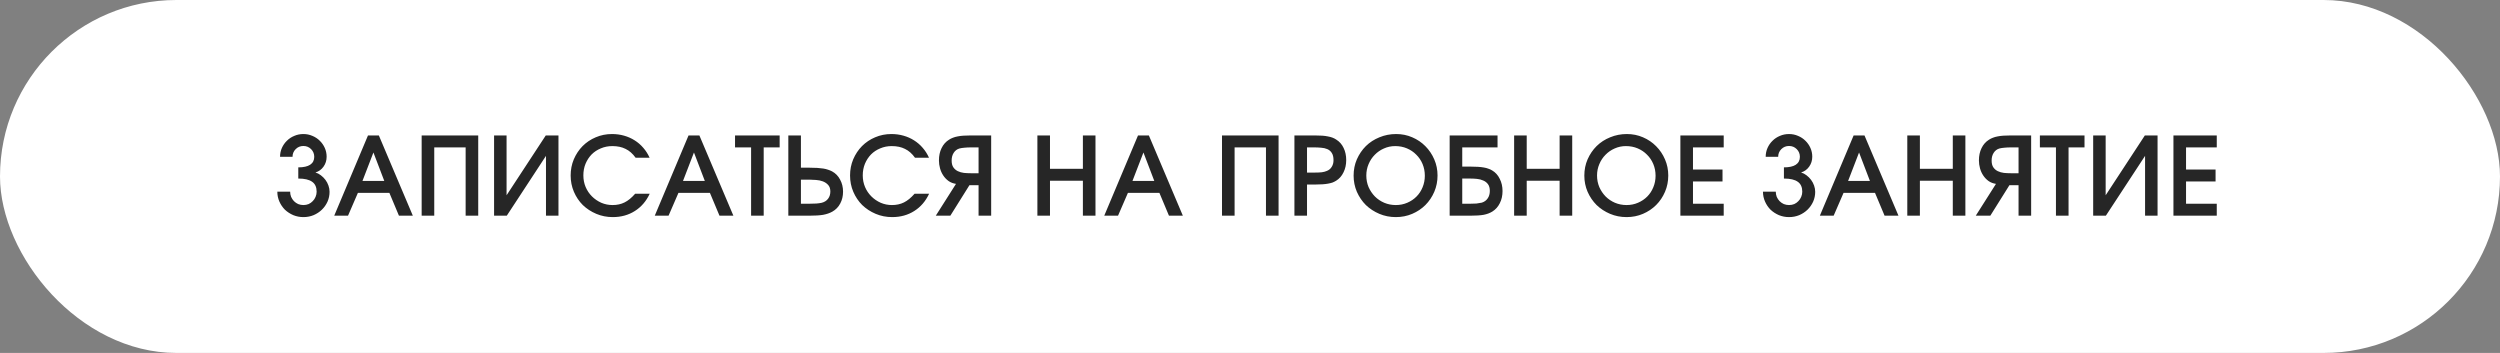
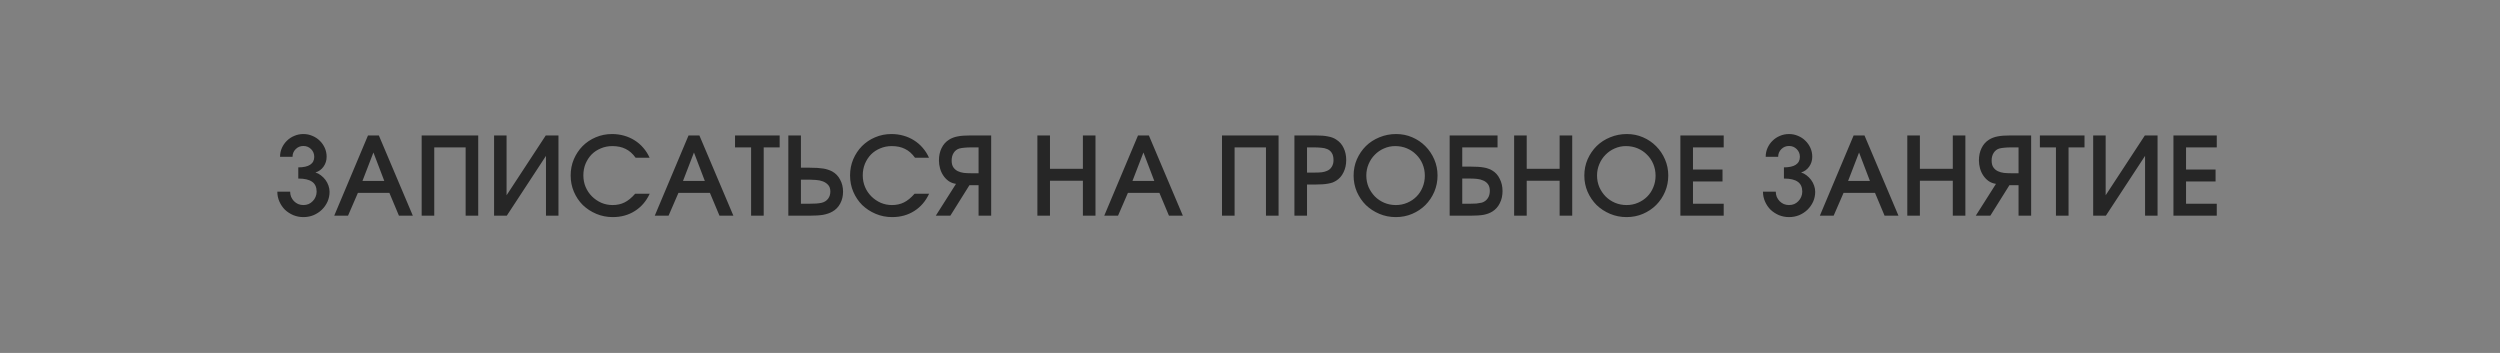
<svg xmlns="http://www.w3.org/2000/svg" width="255" height="36" viewBox="0 0 255 36" fill="none">
  <rect x="0" y="0" width="255" height="36" fill="#808080" stroke="none" />
-   <rect width="255" height="36" rx="18" fill="white" />
  <path d="M29.595 19.552C29.595 19.737 29.628 19.914 29.695 20.084C29.768 20.247 29.864 20.39 29.982 20.516C30.108 20.642 30.252 20.741 30.414 20.815C30.584 20.881 30.761 20.915 30.946 20.915C31.138 20.915 31.315 20.881 31.478 20.815C31.64 20.741 31.78 20.642 31.898 20.516C32.024 20.39 32.12 20.247 32.186 20.084C32.26 19.914 32.297 19.737 32.297 19.552C32.297 19.095 32.146 18.759 31.843 18.545C31.54 18.323 31.068 18.212 30.425 18.212V17.072C30.957 17.072 31.359 16.983 31.633 16.806C31.913 16.621 32.053 16.352 32.053 15.997C32.053 15.687 31.946 15.425 31.732 15.211C31.518 14.997 31.256 14.89 30.946 14.89C30.636 14.89 30.374 14.997 30.16 15.211C29.945 15.425 29.838 15.687 29.838 15.997H28.565C28.565 15.672 28.628 15.37 28.753 15.089C28.879 14.809 29.048 14.565 29.263 14.358C29.477 14.144 29.728 13.978 30.016 13.86C30.304 13.734 30.614 13.672 30.946 13.672C31.271 13.672 31.577 13.734 31.865 13.86C32.153 13.978 32.404 14.144 32.618 14.358C32.832 14.565 33.002 14.809 33.128 15.089C33.253 15.37 33.316 15.669 33.316 15.986C33.316 16.37 33.209 16.71 32.995 17.005C32.788 17.293 32.515 17.489 32.175 17.592C32.375 17.651 32.559 17.747 32.729 17.88C32.906 18.013 33.061 18.168 33.194 18.345C33.327 18.522 33.43 18.718 33.504 18.932C33.578 19.139 33.615 19.349 33.615 19.564C33.615 19.918 33.545 20.254 33.405 20.571C33.264 20.881 33.072 21.155 32.829 21.391C32.592 21.62 32.312 21.804 31.987 21.945C31.662 22.078 31.315 22.144 30.946 22.144C30.584 22.144 30.241 22.078 29.916 21.945C29.591 21.804 29.307 21.62 29.063 21.391C28.827 21.155 28.639 20.878 28.498 20.56C28.358 20.243 28.288 19.907 28.288 19.552H29.595ZM37.535 13.816H38.643L42.109 22H40.692L39.717 19.674H36.505L35.498 22H34.091L37.535 13.816ZM39.197 18.456L38.089 15.554L36.971 18.456H39.197ZM43.009 13.816H48.779V22H47.495V15.034H44.294V22H43.009V13.816ZM50.396 13.816H51.67V19.918L55.668 13.816H56.964V22H55.69V15.898L51.692 22H50.396V13.816ZM66.269 19.763C65.915 20.523 65.409 21.11 64.752 21.524C64.102 21.937 63.353 22.144 62.504 22.144C61.906 22.144 61.345 22.033 60.821 21.812C60.296 21.59 59.839 21.291 59.447 20.915C59.063 20.531 58.761 20.08 58.539 19.564C58.318 19.047 58.207 18.493 58.207 17.902C58.207 17.312 58.314 16.762 58.528 16.252C58.749 15.735 59.048 15.285 59.425 14.901C59.809 14.517 60.256 14.218 60.765 14.004C61.282 13.782 61.836 13.672 62.426 13.672C62.855 13.672 63.264 13.727 63.656 13.838C64.047 13.948 64.405 14.107 64.73 14.314C65.062 14.521 65.358 14.775 65.616 15.078C65.874 15.373 66.088 15.709 66.258 16.086H64.83C64.534 15.672 64.195 15.373 63.811 15.189C63.434 14.997 62.984 14.901 62.46 14.901C62.039 14.901 61.647 14.978 61.286 15.133C60.924 15.281 60.61 15.488 60.344 15.754C60.086 16.02 59.879 16.337 59.724 16.706C59.576 17.068 59.503 17.463 59.503 17.891C59.503 18.312 59.58 18.707 59.735 19.076C59.89 19.438 60.104 19.756 60.377 20.029C60.651 20.302 60.968 20.52 61.33 20.682C61.692 20.837 62.076 20.915 62.482 20.915C62.94 20.915 63.346 20.826 63.7 20.649C64.062 20.472 64.424 20.176 64.785 19.763H66.269ZM70.231 13.816H71.338L74.805 22H73.387L72.412 19.674H69.201L68.193 22H66.786L70.231 13.816ZM71.892 18.456L70.784 15.554L69.666 18.456H71.892ZM76.612 15.034H74.973V13.816H79.525V15.034H77.897V22H76.612V15.034ZM80.409 13.816H81.694V17.105H82.58C82.882 17.105 83.148 17.112 83.377 17.127C83.606 17.142 83.809 17.164 83.986 17.193C84.171 17.223 84.333 17.264 84.473 17.315C84.614 17.36 84.747 17.415 84.872 17.481C85.227 17.673 85.5 17.954 85.692 18.323C85.891 18.685 85.991 19.095 85.991 19.552C85.991 20.003 85.895 20.405 85.703 20.76C85.518 21.114 85.249 21.391 84.894 21.59C84.629 21.738 84.318 21.845 83.964 21.911C83.61 21.971 83.137 22 82.546 22H80.409V13.816ZM82.48 20.782C82.805 20.782 83.067 20.774 83.266 20.76C83.466 20.745 83.65 20.719 83.82 20.682C84.101 20.608 84.315 20.472 84.462 20.272C84.617 20.073 84.695 19.826 84.695 19.53C84.695 19.25 84.621 19.028 84.473 18.866C84.326 18.703 84.145 18.581 83.931 18.5C83.717 18.419 83.484 18.371 83.233 18.356C82.982 18.334 82.753 18.323 82.546 18.323H81.694V20.782H82.48ZM94.768 19.763C94.414 20.523 93.908 21.11 93.251 21.524C92.601 21.937 91.852 22.144 91.003 22.144C90.404 22.144 89.843 22.033 89.319 21.812C88.795 21.59 88.337 21.291 87.946 20.915C87.562 20.531 87.259 20.08 87.038 19.564C86.816 19.047 86.706 18.493 86.706 17.902C86.706 17.312 86.812 16.762 87.027 16.252C87.248 15.735 87.547 15.285 87.924 14.901C88.308 14.517 88.754 14.218 89.264 14.004C89.781 13.782 90.334 13.672 90.925 13.672C91.353 13.672 91.763 13.727 92.154 13.838C92.546 13.948 92.904 14.107 93.229 14.314C93.561 14.521 93.856 14.775 94.115 15.078C94.373 15.373 94.587 15.709 94.757 16.086H93.328C93.033 15.672 92.693 15.373 92.309 15.189C91.933 14.997 91.483 14.901 90.958 14.901C90.537 14.901 90.146 14.978 89.784 15.133C89.422 15.281 89.109 15.488 88.843 15.754C88.585 16.02 88.378 16.337 88.223 16.706C88.075 17.068 88.001 17.463 88.001 17.891C88.001 18.312 88.079 18.707 88.234 19.076C88.389 19.438 88.603 19.756 88.876 20.029C89.149 20.302 89.467 20.52 89.829 20.682C90.19 20.837 90.574 20.915 90.98 20.915C91.438 20.915 91.844 20.826 92.199 20.649C92.561 20.472 92.922 20.176 93.284 19.763H94.768ZM99.814 15.034H99.084C98.796 15.034 98.556 15.045 98.364 15.067C98.179 15.082 98.013 15.108 97.865 15.145C97.614 15.218 97.419 15.366 97.278 15.588C97.138 15.802 97.068 16.064 97.068 16.374C97.068 16.669 97.127 16.902 97.245 17.072C97.363 17.241 97.515 17.371 97.699 17.459C97.884 17.548 98.091 17.607 98.319 17.636C98.556 17.659 98.788 17.67 99.017 17.67H99.814V15.034ZM97.511 18.755C97.223 18.711 96.972 18.615 96.758 18.467C96.544 18.312 96.363 18.124 96.215 17.902C96.067 17.681 95.957 17.437 95.883 17.171C95.809 16.905 95.772 16.636 95.772 16.363C95.772 15.89 95.861 15.473 96.038 15.111C96.215 14.742 96.47 14.454 96.802 14.248C96.928 14.166 97.061 14.1 97.201 14.048C97.349 13.989 97.507 13.945 97.677 13.915C97.854 13.878 98.05 13.852 98.264 13.838C98.478 13.823 98.722 13.816 98.995 13.816H101.099V22H99.814V18.888H98.884L96.935 22H95.451L97.511 18.755ZM105.814 13.816H107.099V17.216H110.455V13.816H111.739V22H110.455V18.434H107.099V22H105.814V13.816ZM116.077 13.816H117.185L120.651 22H119.234L118.259 19.674H115.047L114.039 22H112.633L116.077 13.816ZM117.738 18.456L116.631 15.554L115.512 18.456H117.738ZM124.644 13.816H130.414V22H129.129V15.034H125.929V22H124.644V13.816ZM132.031 13.816H134.135C134.408 13.816 134.652 13.823 134.866 13.838C135.08 13.852 135.272 13.878 135.442 13.915C135.612 13.945 135.767 13.985 135.907 14.037C136.047 14.089 136.177 14.155 136.295 14.236C136.627 14.443 136.878 14.727 137.048 15.089C137.225 15.451 137.314 15.864 137.314 16.33C137.314 16.795 137.221 17.212 137.037 17.581C136.86 17.95 136.609 18.235 136.284 18.434C136.166 18.508 136.04 18.57 135.907 18.622C135.774 18.666 135.623 18.703 135.453 18.733C135.291 18.762 135.102 18.785 134.888 18.799C134.682 18.814 134.438 18.822 134.157 18.822H133.316V22H132.031V13.816ZM134.113 17.603C134.394 17.603 134.634 17.592 134.833 17.57C135.032 17.541 135.198 17.496 135.331 17.437C135.545 17.356 135.712 17.219 135.83 17.027C135.955 16.835 136.018 16.607 136.018 16.341C136.018 16.023 135.959 15.776 135.841 15.599C135.73 15.421 135.579 15.292 135.387 15.211C135.202 15.13 134.992 15.082 134.755 15.067C134.519 15.045 134.279 15.034 134.036 15.034H133.316V17.603H134.113ZM138.068 17.913C138.068 17.315 138.179 16.762 138.4 16.252C138.629 15.735 138.935 15.285 139.319 14.901C139.711 14.517 140.172 14.218 140.704 14.004C141.235 13.782 141.804 13.672 142.409 13.672C142.993 13.672 143.539 13.782 144.048 14.004C144.565 14.225 145.012 14.528 145.389 14.912C145.772 15.296 146.075 15.746 146.297 16.263C146.518 16.773 146.629 17.319 146.629 17.902C146.629 18.493 146.518 19.047 146.297 19.564C146.075 20.08 145.772 20.531 145.389 20.915C145.012 21.291 144.565 21.59 144.048 21.812C143.532 22.033 142.974 22.144 142.376 22.144C141.778 22.144 141.217 22.033 140.693 21.812C140.169 21.59 139.711 21.291 139.319 20.915C138.935 20.531 138.629 20.08 138.4 19.564C138.179 19.047 138.068 18.497 138.068 17.913ZM139.364 17.902C139.364 18.323 139.441 18.718 139.596 19.087C139.759 19.449 139.973 19.767 140.239 20.04C140.512 20.313 140.829 20.527 141.191 20.682C141.56 20.837 141.955 20.915 142.376 20.915C142.79 20.915 143.177 20.837 143.539 20.682C143.901 20.527 144.215 20.317 144.48 20.051C144.746 19.785 144.953 19.471 145.101 19.109C145.256 18.74 145.333 18.345 145.333 17.924C145.333 17.496 145.256 17.098 145.101 16.728C144.946 16.359 144.731 16.042 144.458 15.776C144.192 15.503 143.875 15.289 143.506 15.133C143.137 14.978 142.738 14.901 142.31 14.901C141.904 14.901 141.52 14.982 141.158 15.145C140.803 15.3 140.493 15.514 140.228 15.787C139.962 16.053 139.751 16.37 139.596 16.739C139.441 17.101 139.364 17.489 139.364 17.902ZM149.891 20.782C150.179 20.782 150.416 20.774 150.6 20.76C150.792 20.737 150.973 20.708 151.143 20.671C151.401 20.59 151.601 20.446 151.741 20.239C151.889 20.032 151.962 19.778 151.962 19.475C151.962 19.187 151.9 18.958 151.774 18.788C151.649 18.618 151.486 18.493 151.287 18.412C151.095 18.323 150.881 18.268 150.645 18.246C150.408 18.223 150.179 18.212 149.958 18.212H149.149V20.782H149.891ZM147.865 13.816H152.749V15.034H149.149V16.994H150.002C150.29 16.994 150.541 17.002 150.755 17.016C150.977 17.031 151.172 17.053 151.342 17.083C151.519 17.112 151.675 17.153 151.807 17.204C151.948 17.249 152.077 17.308 152.195 17.382C152.527 17.574 152.786 17.858 152.97 18.235C153.162 18.604 153.258 19.021 153.258 19.486C153.258 19.951 153.166 20.365 152.981 20.726C152.804 21.088 152.549 21.372 152.217 21.579C151.966 21.734 151.671 21.845 151.331 21.911C150.992 21.971 150.538 22 149.969 22H147.865V13.816ZM154.441 13.816H155.725V17.216H159.081V13.816H160.366V22H159.081V18.434H155.725V22H154.441V13.816ZM161.602 17.913C161.602 17.315 161.713 16.762 161.935 16.252C162.163 15.735 162.47 15.285 162.854 14.901C163.245 14.517 163.707 14.218 164.238 14.004C164.77 13.782 165.338 13.672 165.944 13.672C166.527 13.672 167.073 13.782 167.583 14.004C168.1 14.225 168.546 14.528 168.923 14.912C169.307 15.296 169.61 15.746 169.831 16.263C170.053 16.773 170.163 17.319 170.163 17.902C170.163 18.493 170.053 19.047 169.831 19.564C169.61 20.08 169.307 20.531 168.923 20.915C168.546 21.291 168.1 21.59 167.583 21.812C167.066 22.033 166.509 22.144 165.911 22.144C165.312 22.144 164.751 22.033 164.227 21.812C163.703 21.59 163.245 21.291 162.854 20.915C162.47 20.531 162.163 20.08 161.935 19.564C161.713 19.047 161.602 18.497 161.602 17.913ZM162.898 17.902C162.898 18.323 162.976 18.718 163.131 19.087C163.293 19.449 163.507 19.767 163.773 20.04C164.046 20.313 164.364 20.527 164.725 20.682C165.095 20.837 165.49 20.915 165.911 20.915C166.324 20.915 166.712 20.837 167.073 20.682C167.435 20.527 167.749 20.317 168.015 20.051C168.281 19.785 168.487 19.471 168.635 19.109C168.79 18.74 168.868 18.345 168.868 17.924C168.868 17.496 168.79 17.098 168.635 16.728C168.48 16.359 168.266 16.042 167.993 15.776C167.727 15.503 167.409 15.289 167.04 15.133C166.671 14.978 166.272 14.901 165.844 14.901C165.438 14.901 165.054 14.982 164.692 15.145C164.338 15.3 164.028 15.514 163.762 15.787C163.496 16.053 163.286 16.37 163.131 16.739C162.976 17.101 162.898 17.489 162.898 17.902ZM171.399 13.816H175.818V15.034H172.684V17.293H175.696V18.511H172.684V20.782H175.818V22H171.399V13.816ZM181.13 19.552C181.13 19.737 181.163 19.914 181.229 20.084C181.303 20.247 181.399 20.39 181.517 20.516C181.643 20.642 181.787 20.741 181.949 20.815C182.119 20.881 182.296 20.915 182.481 20.915C182.673 20.915 182.85 20.881 183.013 20.815C183.175 20.741 183.315 20.642 183.433 20.516C183.559 20.39 183.655 20.247 183.721 20.084C183.795 19.914 183.832 19.737 183.832 19.552C183.832 19.095 183.681 18.759 183.378 18.545C183.075 18.323 182.603 18.212 181.96 18.212V17.072C182.492 17.072 182.894 16.983 183.168 16.806C183.448 16.621 183.588 16.352 183.588 15.997C183.588 15.687 183.481 15.425 183.267 15.211C183.053 14.997 182.791 14.89 182.481 14.89C182.171 14.89 181.909 14.997 181.695 15.211C181.481 15.425 181.373 15.687 181.373 15.997H180.1C180.1 15.672 180.163 15.37 180.288 15.089C180.414 14.809 180.583 14.565 180.798 14.358C181.012 14.144 181.263 13.978 181.551 13.86C181.839 13.734 182.149 13.672 182.481 13.672C182.806 13.672 183.112 13.734 183.4 13.86C183.688 13.978 183.939 14.144 184.153 14.358C184.367 14.565 184.537 14.809 184.663 15.089C184.788 15.37 184.851 15.669 184.851 15.986C184.851 16.37 184.744 16.71 184.53 17.005C184.323 17.293 184.05 17.489 183.71 17.592C183.91 17.651 184.094 17.747 184.264 17.88C184.441 18.013 184.596 18.168 184.729 18.345C184.862 18.522 184.965 18.718 185.039 18.932C185.113 19.139 185.15 19.349 185.15 19.564C185.15 19.918 185.08 20.254 184.94 20.571C184.799 20.881 184.607 21.155 184.364 21.391C184.127 21.62 183.847 21.804 183.522 21.945C183.197 22.078 182.85 22.144 182.481 22.144C182.119 22.144 181.776 22.078 181.451 21.945C181.126 21.804 180.842 21.62 180.598 21.391C180.362 21.155 180.174 20.878 180.033 20.56C179.893 20.243 179.823 19.907 179.823 19.552H181.13ZM189.07 13.816H190.178L193.644 22H192.227L191.252 19.674H188.041L187.033 22H185.626L189.07 13.816ZM190.732 18.456L189.624 15.554L188.506 18.456H190.732ZM194.544 13.816H195.829V17.216H199.185V13.816H200.469V22H199.185V18.434H195.829V22H194.544V13.816ZM205.892 15.034H205.161C204.873 15.034 204.633 15.045 204.441 15.067C204.257 15.082 204.091 15.108 203.943 15.145C203.692 15.218 203.496 15.366 203.356 15.588C203.216 15.802 203.146 16.064 203.146 16.374C203.146 16.669 203.205 16.902 203.323 17.072C203.441 17.241 203.592 17.371 203.777 17.459C203.962 17.548 204.168 17.607 204.397 17.636C204.633 17.659 204.866 17.67 205.095 17.67H205.892V15.034ZM203.589 18.755C203.301 18.711 203.05 18.615 202.836 18.467C202.621 18.312 202.441 18.124 202.293 17.902C202.145 17.681 202.035 17.437 201.961 17.171C201.887 16.905 201.85 16.636 201.85 16.363C201.85 15.89 201.939 15.473 202.116 15.111C202.293 14.742 202.548 14.454 202.88 14.248C203.005 14.166 203.138 14.1 203.279 14.048C203.426 13.989 203.585 13.945 203.755 13.915C203.932 13.878 204.128 13.852 204.342 13.838C204.556 13.823 204.8 13.816 205.073 13.816H207.177V22H205.892V18.888H204.962L203.013 22H201.529L203.589 18.755ZM209.707 15.034H208.068V13.816H212.62V15.034H210.992V22H209.707V15.034ZM213.504 13.816H214.777V19.918L218.775 13.816H220.071V22H218.797V15.898L214.799 22H213.504V13.816ZM221.691 13.816H226.11V15.034H222.976V17.293H225.988V18.511H222.976V20.782H226.11V22H221.691V13.816Z" fill="#262626" />
</svg>